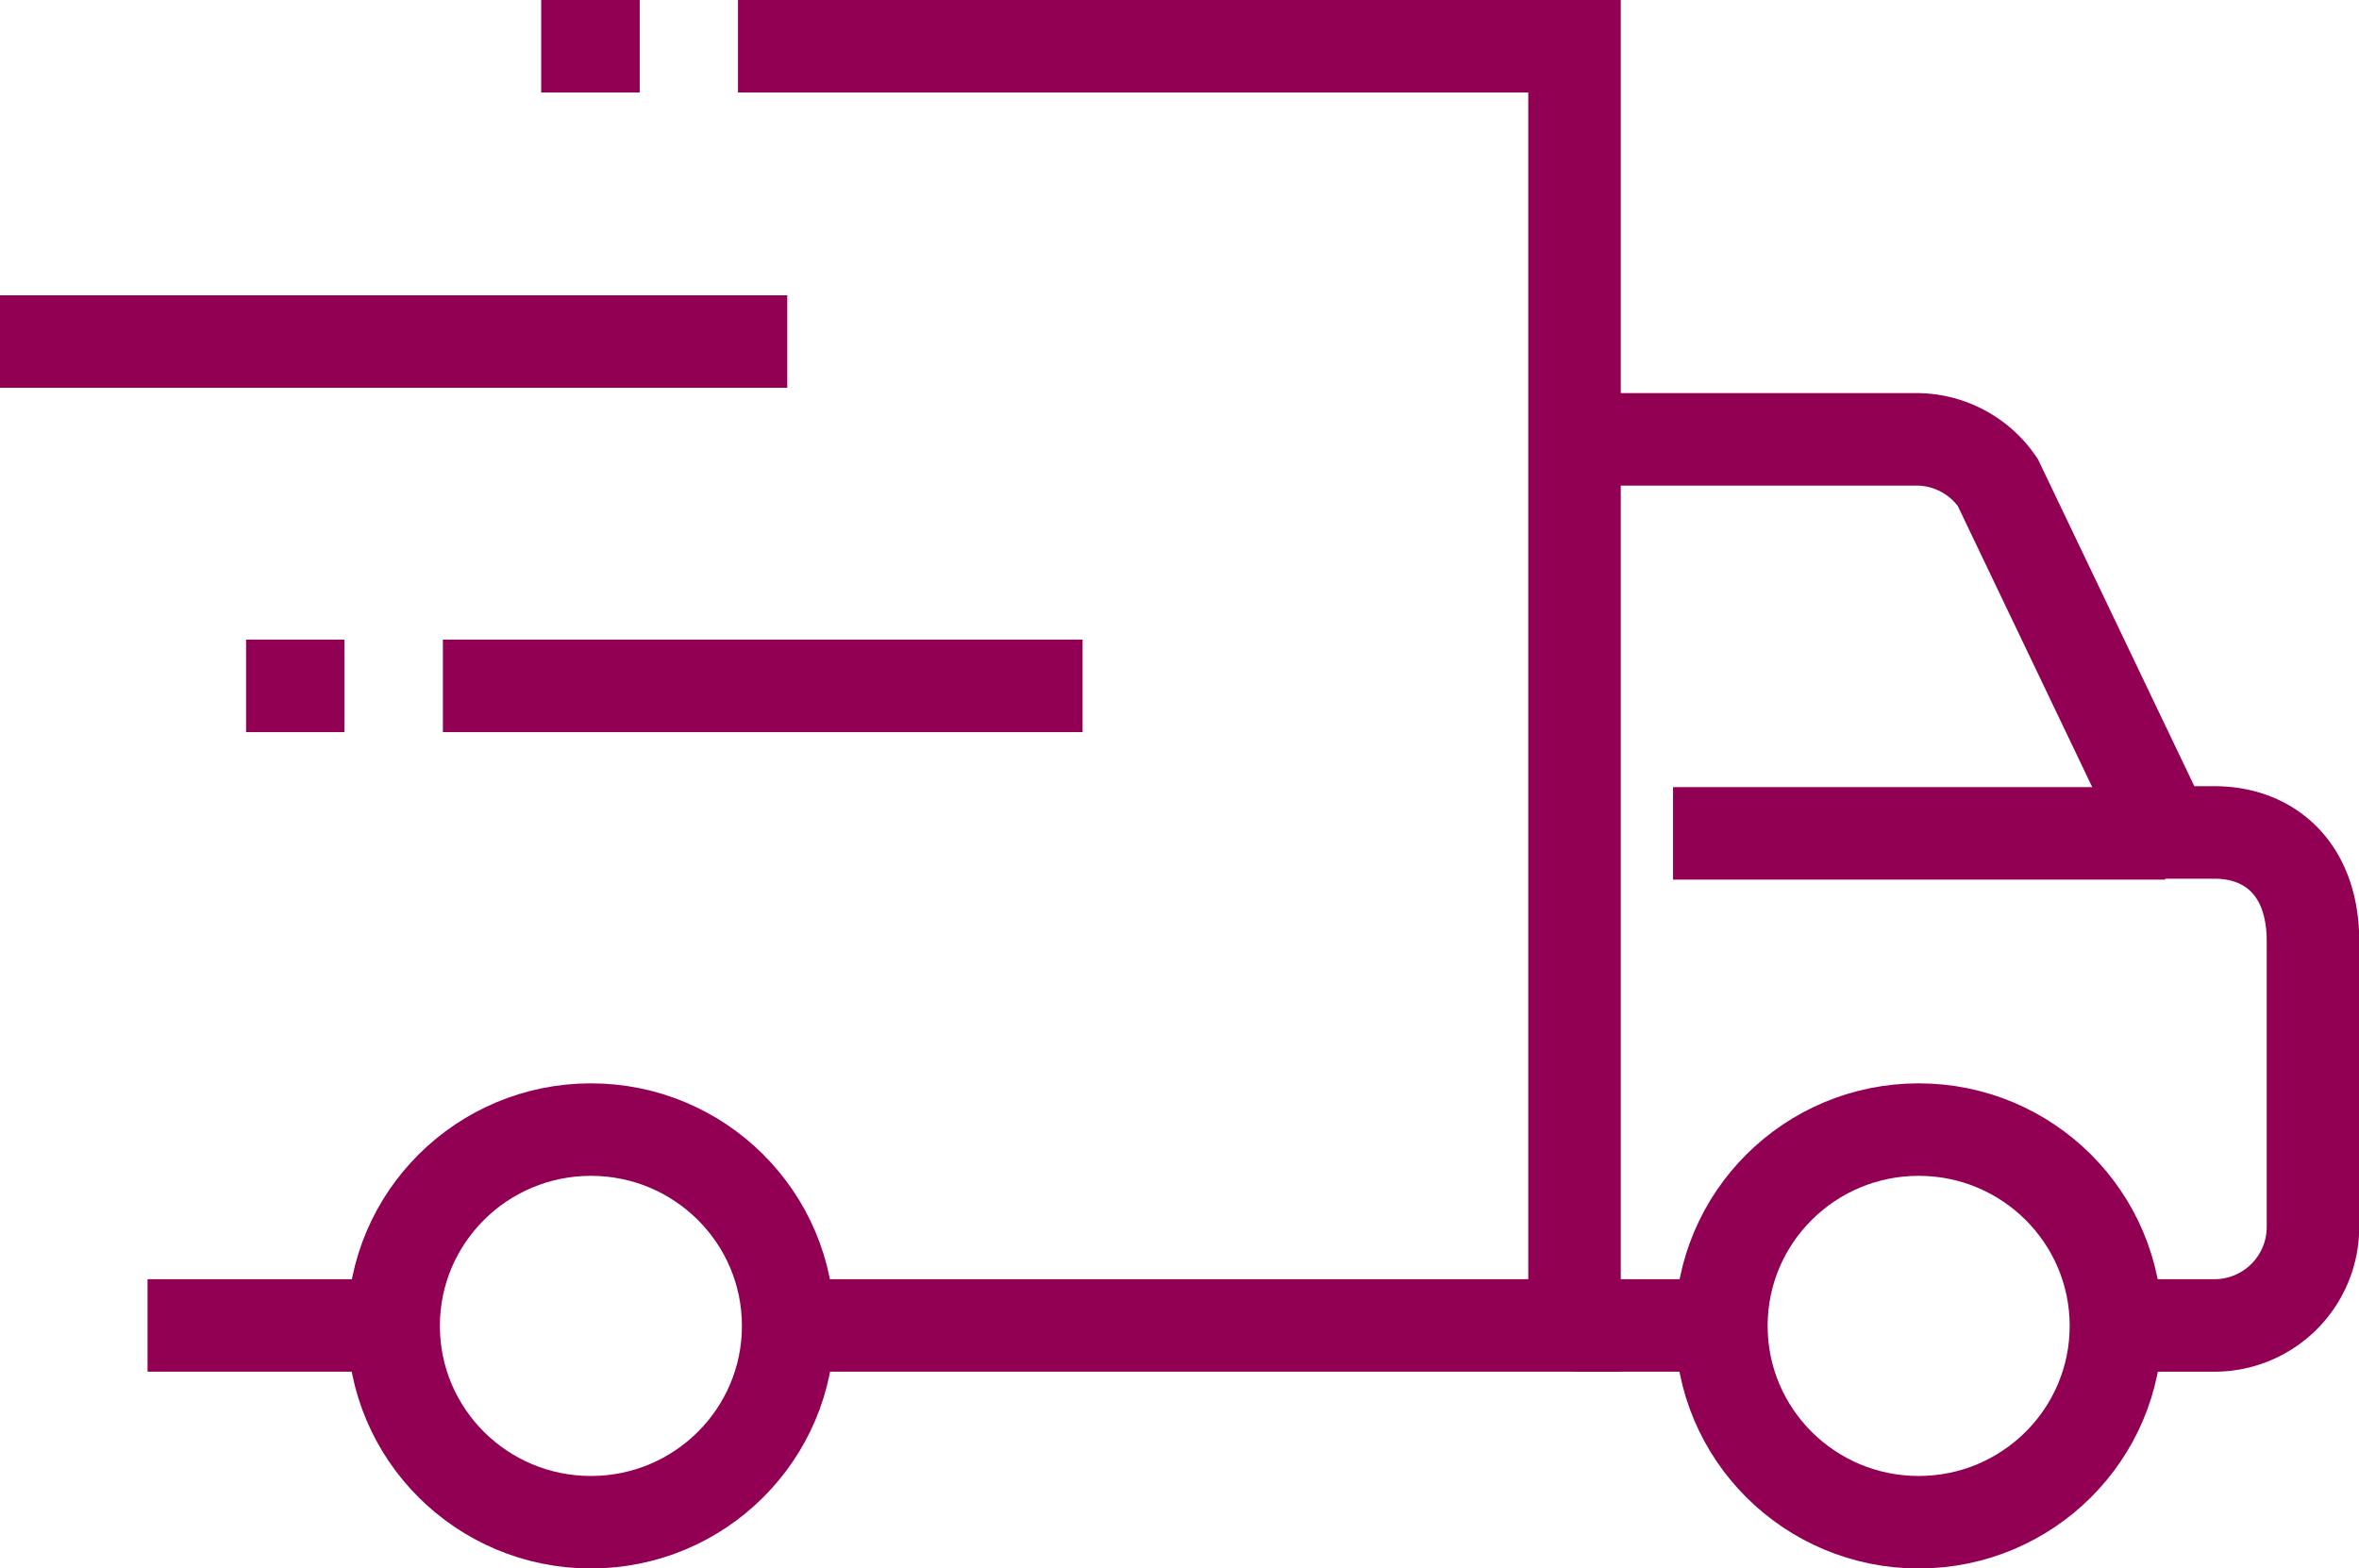
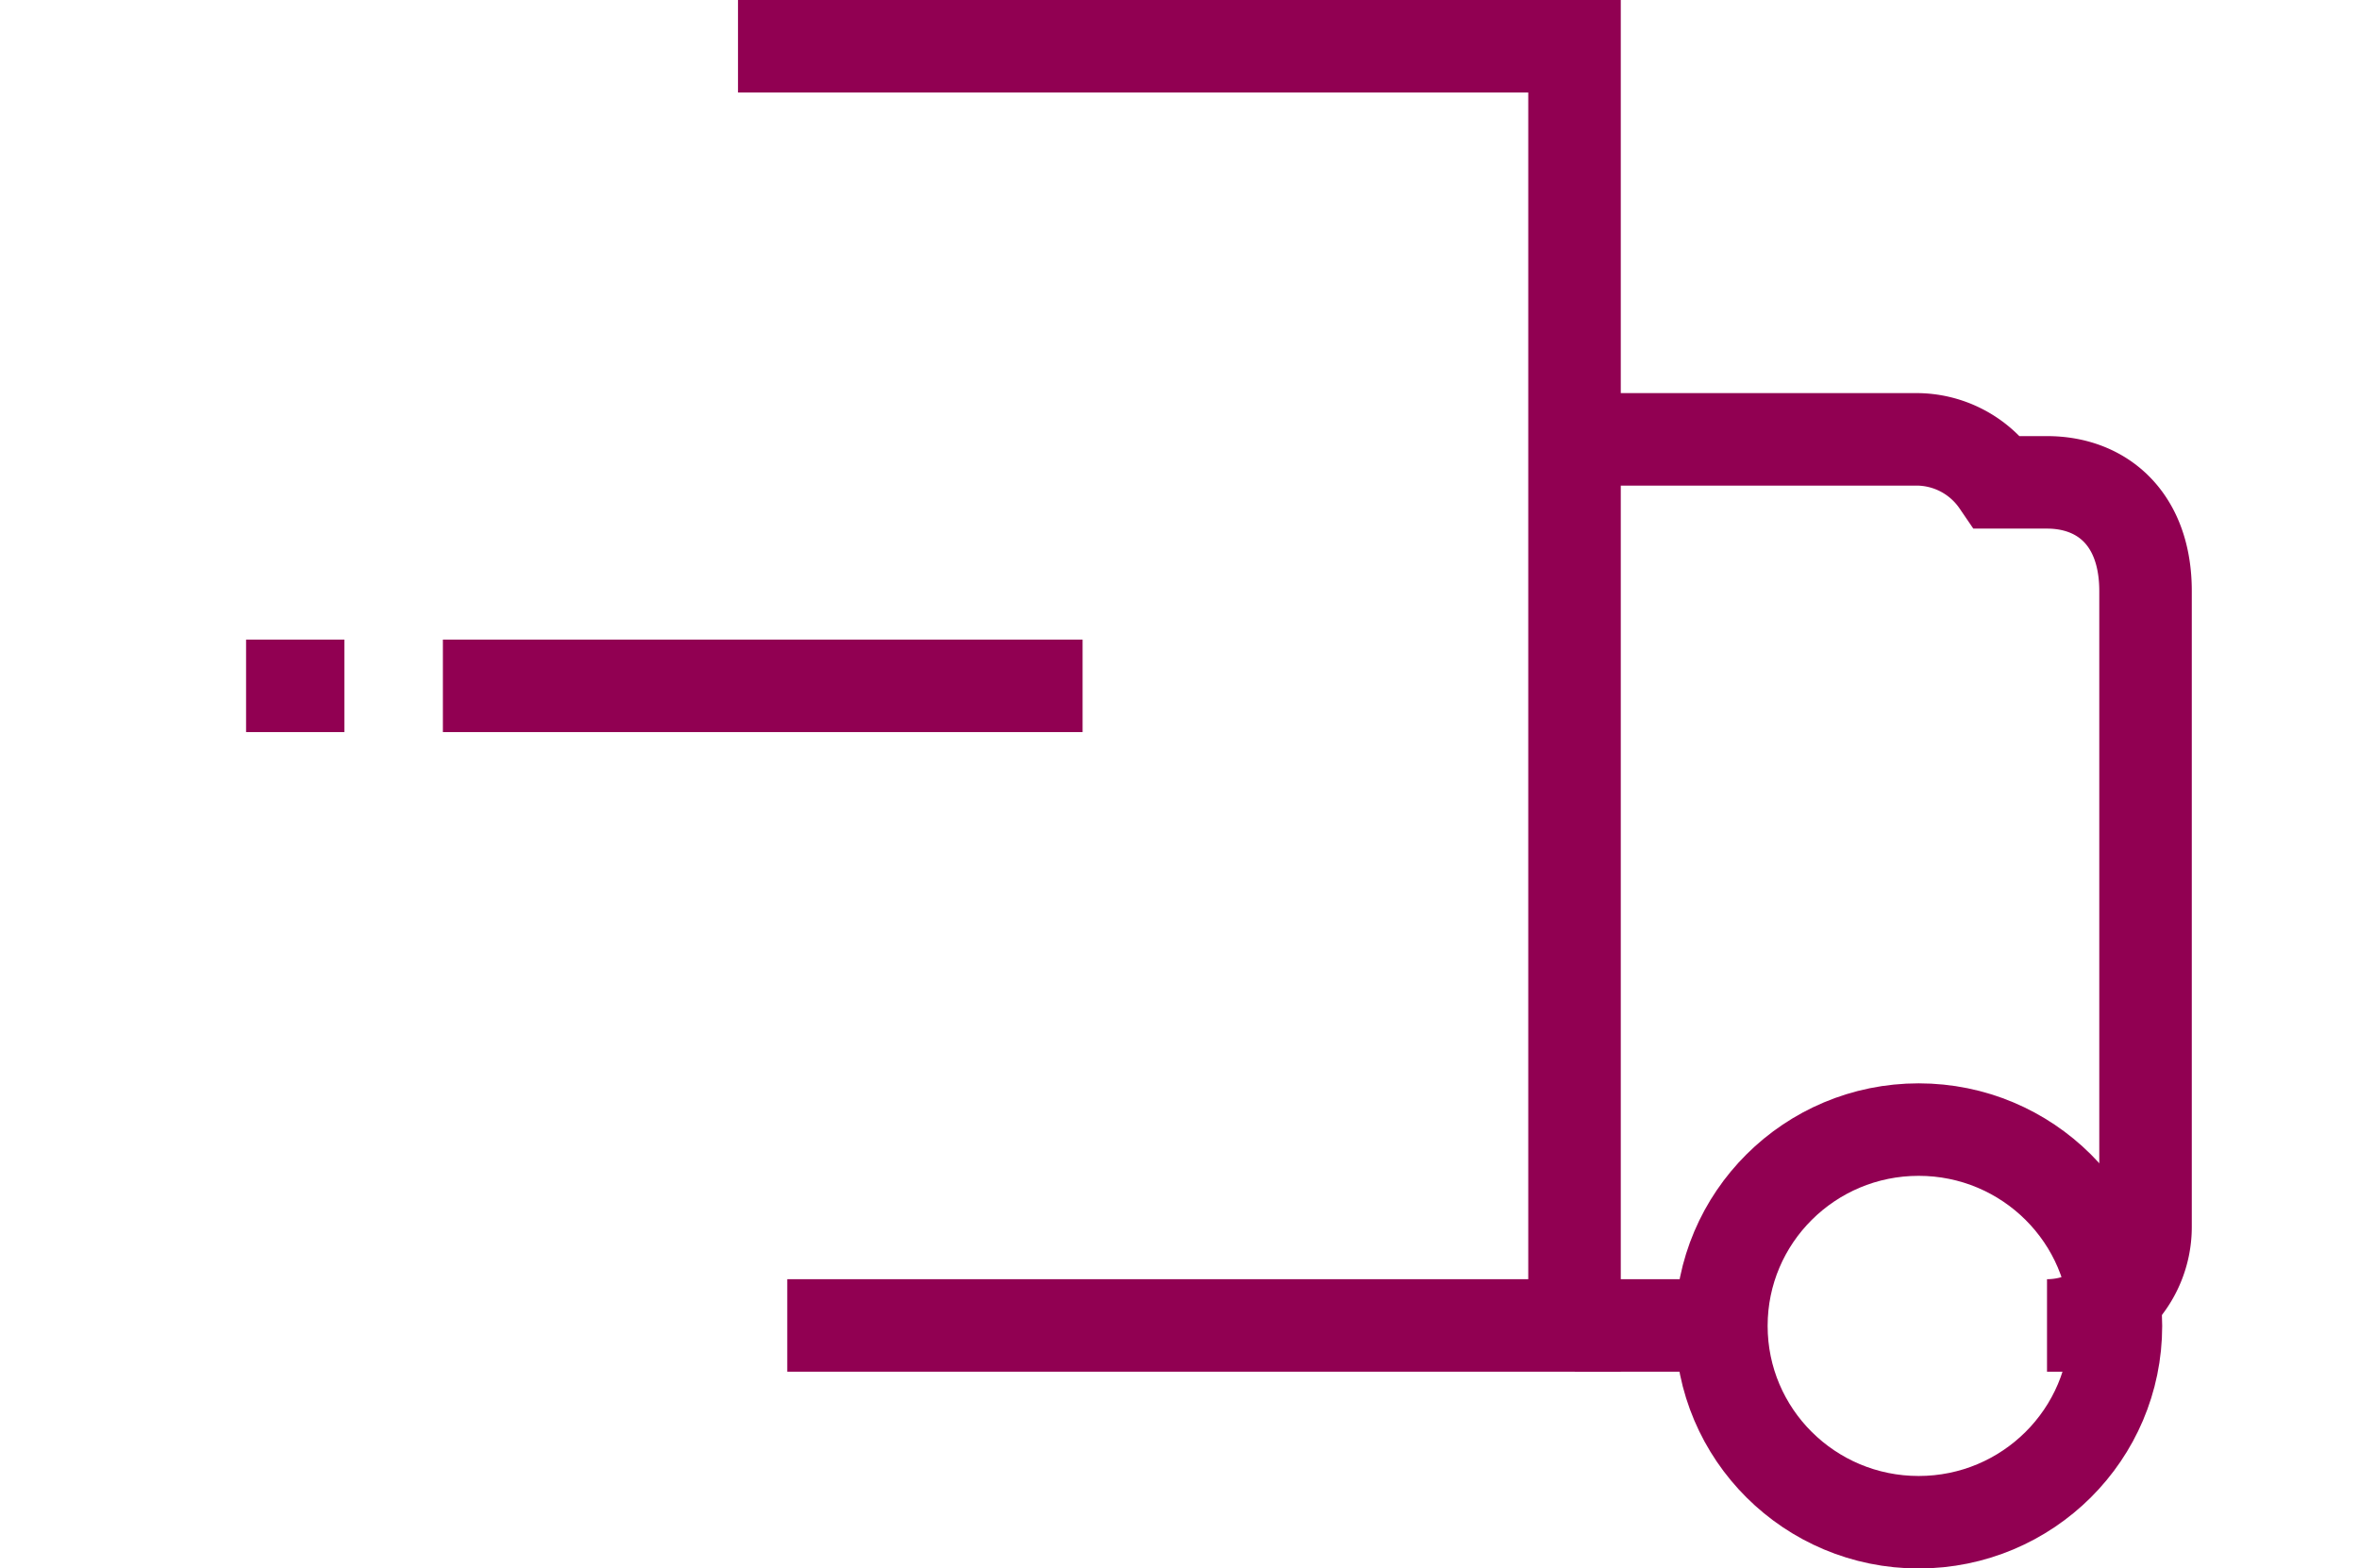
<svg xmlns="http://www.w3.org/2000/svg" viewBox="0 0 102 67.83">
  <defs>
    <style>.cls-1{fill:none;stroke:#910052;stroke-miterlimit:10;stroke-width:4px;}</style>
  </defs>
  <title>Carro1Recurso 15</title>
  <g id="Capa_2" data-name="Capa 2">
    <g id="Capa_1-2" data-name="Capa 1">
-       <path class="cls-1" d="M68.09,19H82.86a4.26,4.26,0,0,1,3.52,1.86L93.62,36h2.13c2.39,0,4.26,1.58,4.26,4.7V53.06a4.26,4.26,0,0,1-4.26,4.26H91.49" />
+       <path class="cls-1" d="M68.09,19H82.86a4.26,4.26,0,0,1,3.52,1.86h2.13c2.39,0,4.26,1.58,4.26,4.7V53.06a4.26,4.26,0,0,1-4.26,4.26H91.49" />
      <polyline class="cls-1" points="31.91 2 68.08 2 68.08 57.32 34.04 57.32" />
-       <line class="cls-1" x1="17.02" y1="57.32" x2="6.38" y2="57.32" />
      <ellipse class="cls-1" cx="82.96" cy="57.34" rx="8.53" ry="8.49" />
-       <ellipse class="cls-1" cx="25.55" cy="57.34" rx="8.53" ry="8.49" />
      <line class="cls-1" x1="68.09" y1="57.32" x2="74.47" y2="57.32" />
-       <line class="cls-1" x1="72.34" y1="36.04" x2="93.62" y2="36.04" />
-       <line class="cls-1" y1="14.77" x2="34.04" y2="14.77" />
      <line class="cls-1" x1="19.15" y1="29.66" x2="46.81" y2="29.66" />
      <line class="cls-1" x1="14.89" y1="29.66" x2="10.64" y2="29.66" />
-       <line class="cls-1" x1="27.66" y1="2" x2="23.4" y2="2" />
    </g>
  </g>
</svg>